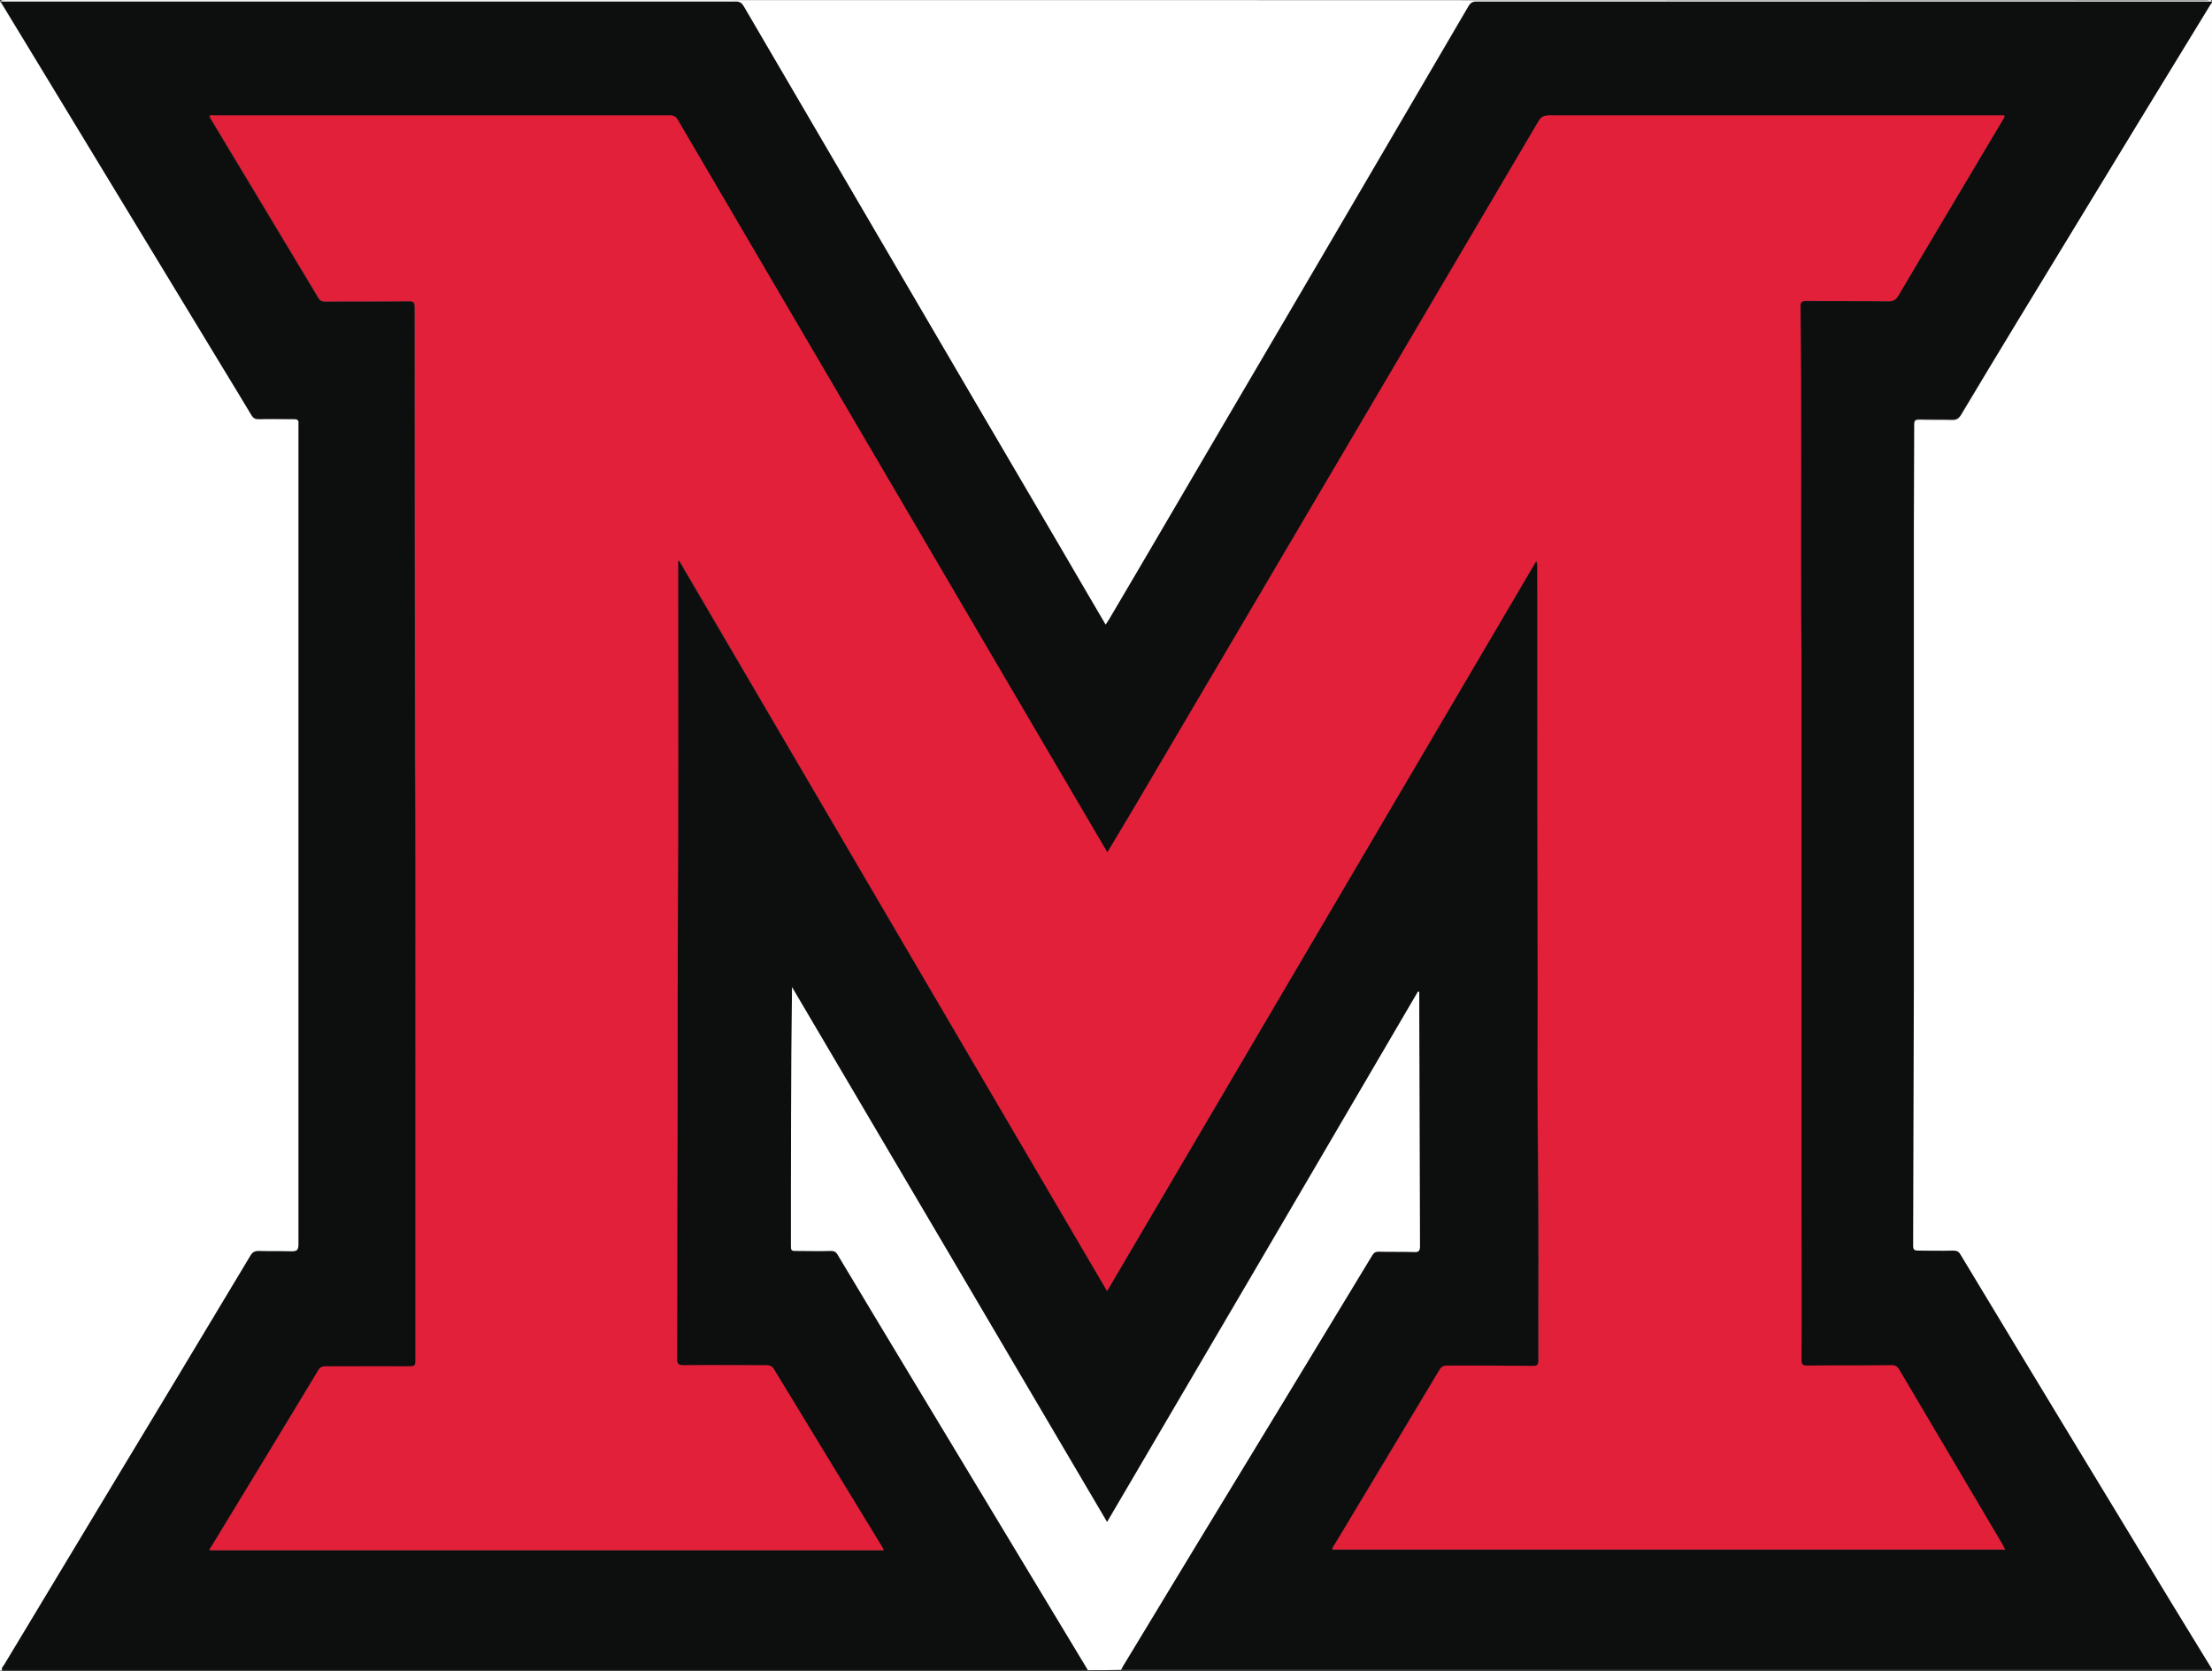
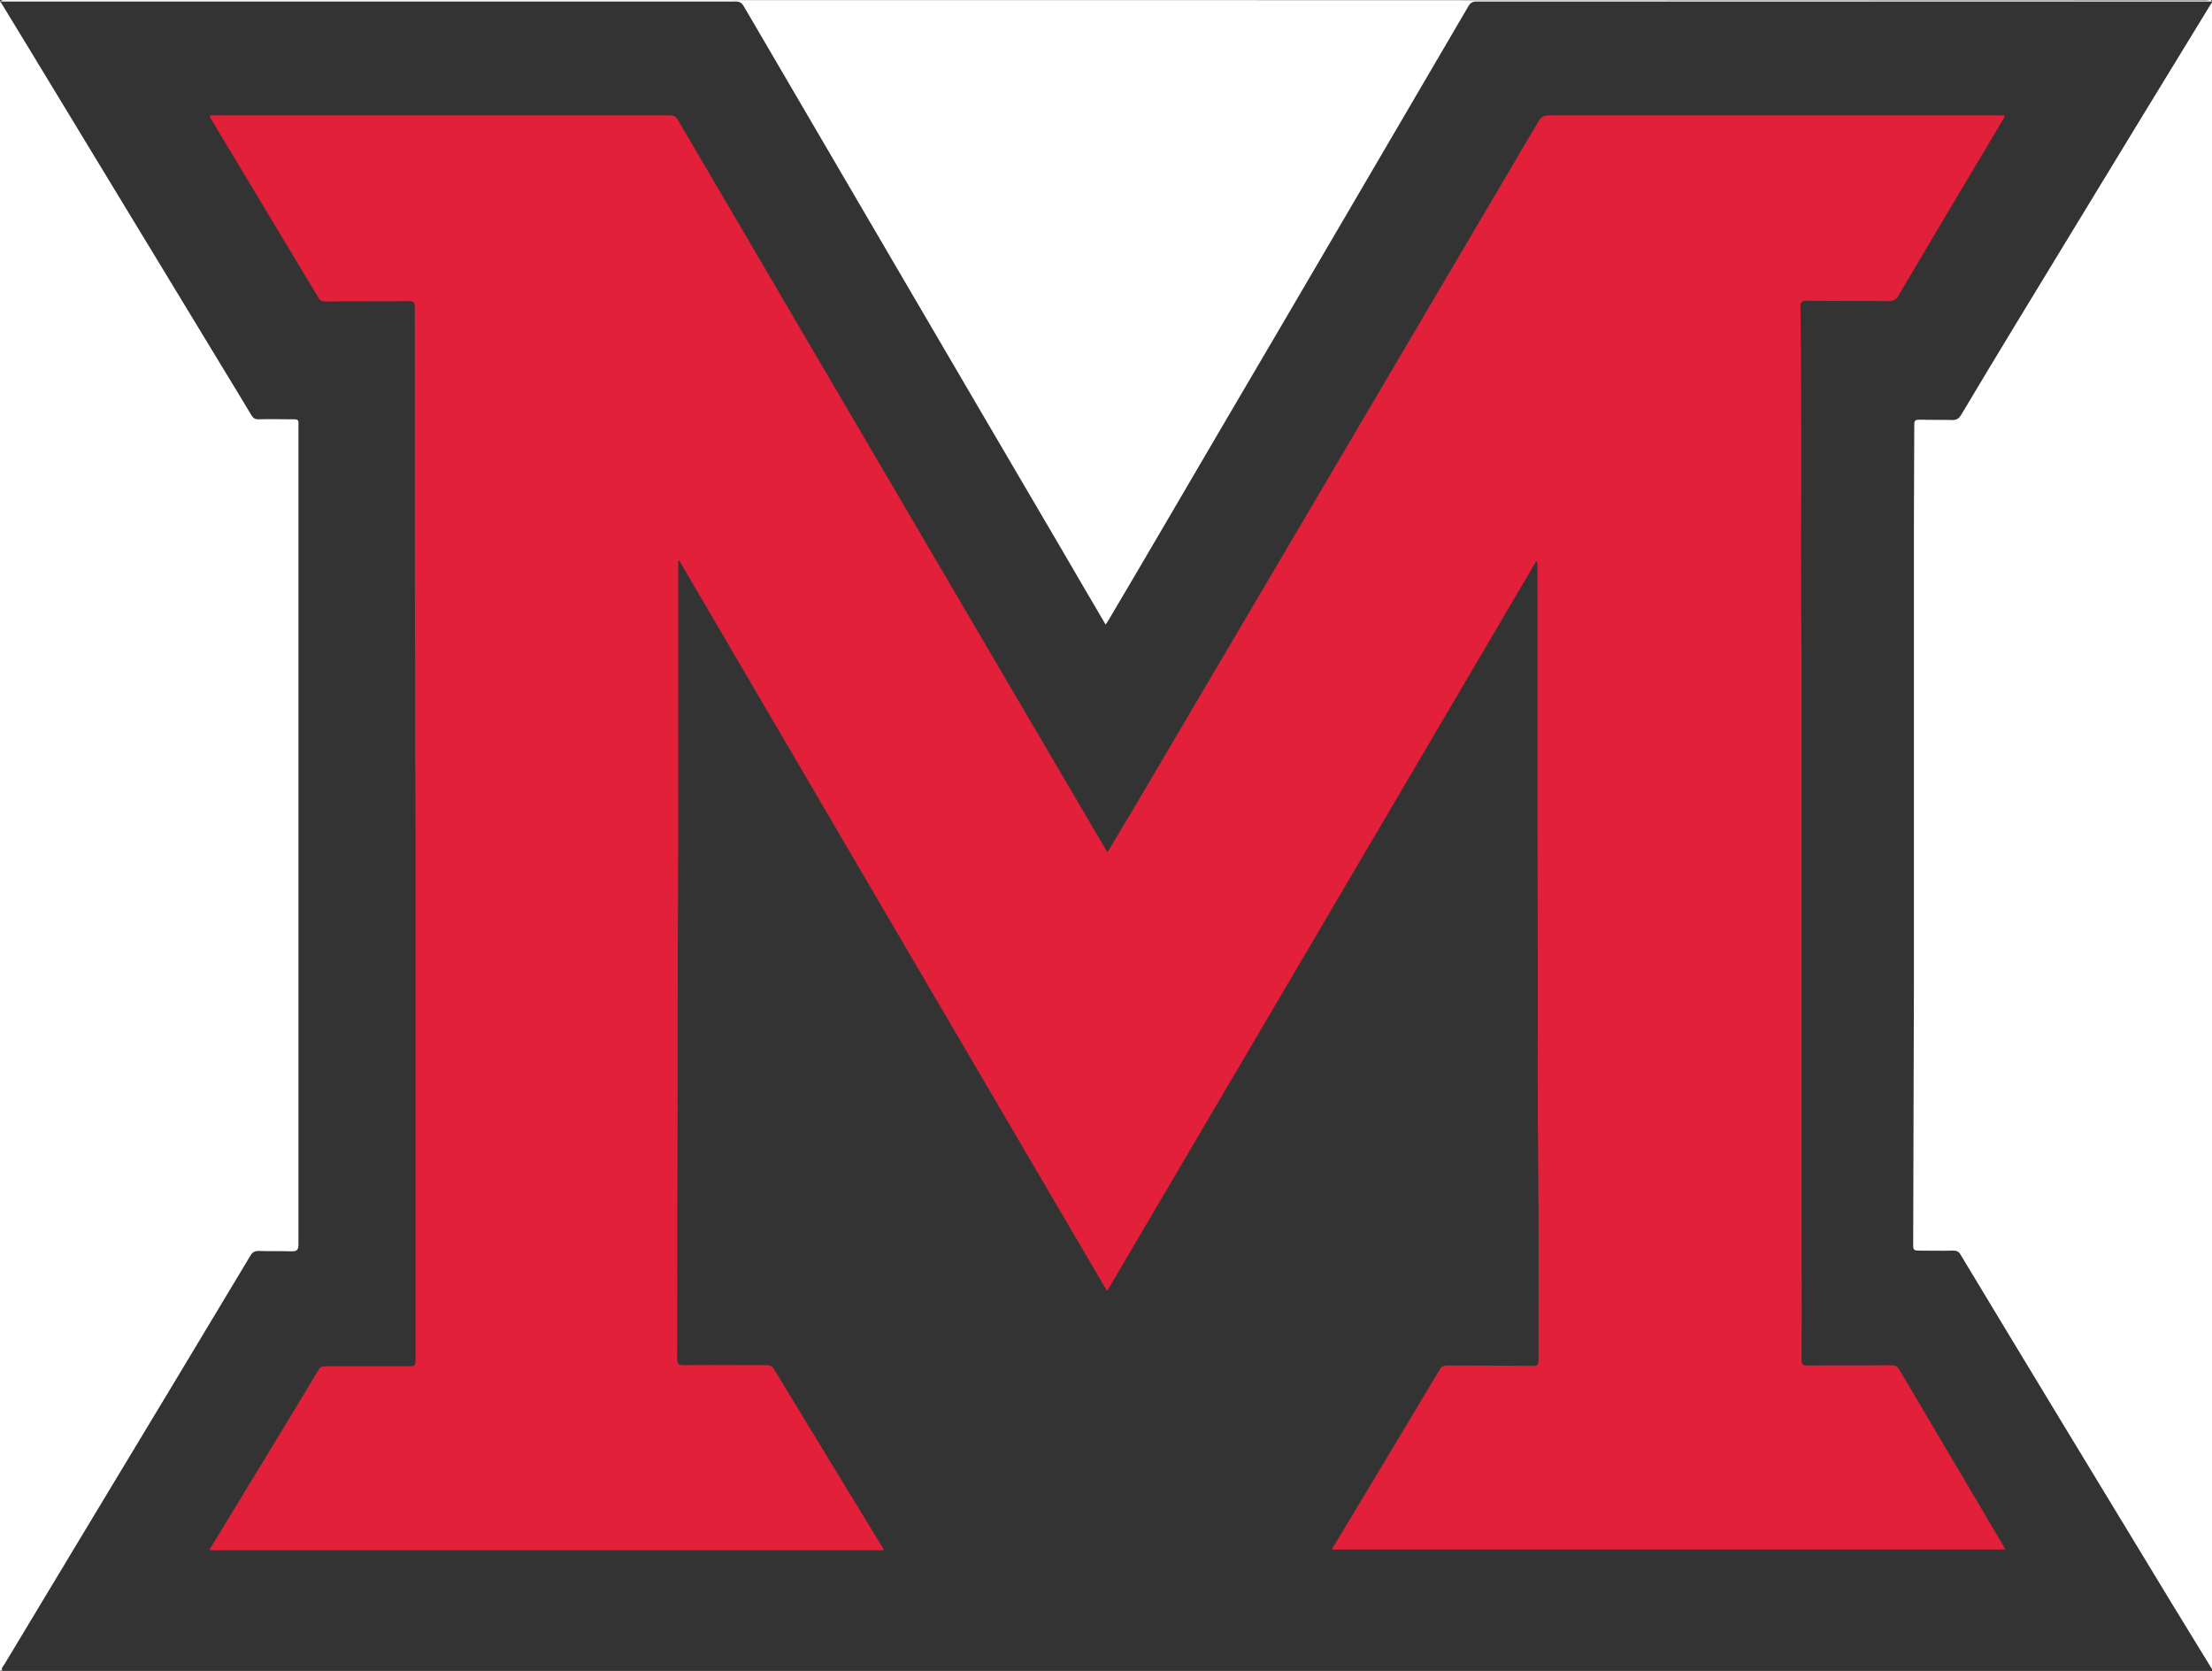
<svg xmlns="http://www.w3.org/2000/svg" id="Layer_1" viewBox="0 0 612.2 462.3" width="2500" height="1888">
  <rect x="0" y="0" width="612.2" height="462.3" fill="#333333" stroke="none" />
  <style>.st0{fill:#0d0e0e}.st1{fill:#fff}.st2{fill:#e2203a}</style>
-   <path class="st0" d="M612.2.4v.3c-.2.2-.4.5-.5.7-13 21.2-25.9 42.4-38.8 63.6-10.1 16.6-20.2 33.1-30.3 49.7-.6 1-1.2 1.3-2.3 1.3-3-.1-6.1 0-9.1-.1-1.1 0-1.5.2-1.5 1.4 0 9.4-.1 18.8-.1 28.1v127.7c0 23.8-.1 47.6-.2 71.4 0 1.1.4 1.4 1.4 1.3 3.2-.1 6.4 0 9.6 0 1 0 1.6.2 2.1 1.1 19.5 32.1 38.9 64.3 58.4 96.4 3.7 6.1 7.5 12.2 11.2 18.3-.1.1.2.3-.2.3H310.3c.2-.3.3-.7.5-1 7-11.5 13.9-23 20.9-34.5 16-26.4 32.1-52.8 48.1-79.2.4-.7.8-1 1.7-1 3.2.1 6.5 0 9.7.1 1.4 0 1.8-.3 1.8-1.7-.1-21.4-.2-42.8-.2-64.1v-6.2h-.4c-28.6 48.8-57.3 97.7-86 146.7-29.2-49.5-58.2-98.7-87.2-148-.3 24-.3 47.9-.3 71.7 0 1 .2 1.3 1.2 1.3 3.3-.1 6.6 0 9.9 0 .9 0 1.4.3 1.8 1 12.9 21.4 25.7 42.7 38.6 64.1 10.2 17 20.5 33.9 30.7 50.9H.5c-.3-.7.3-1.2.6-1.7 9-15 18.1-30 27.1-45 13.7-22.7 27.3-45.4 41-68.1.6-1 1.2-1.3 2.3-1.3 3 .1 6.1-.1 9.1.1 1.5.1 1.9-.2 1.9-1.9V117.6v-.6c.1-.9-.2-1.2-1.2-1.2-3.3.1-6.6 0-9.9 0-1 0-1.5-.3-1.9-1.1-2.4-4-4.8-7.9-7.2-11.9-17.9-29.5-36-59.3-54.1-89.1C5.6 9.3 2.9 4.9.2.4h203.6c1.2 0 1.7.5 2.2 1.4 29.2 49.9 58.5 99.9 87.7 149.8 4.1 7 8.3 14.1 12.4 21.2.3-.5.6-.9.9-1.4 10.2-17.4 20.4-34.9 30.7-52.3C360.6 80 383.6 40.8 406.5 1.7c.6-1 1.2-1.3 2.3-1.3h203.4zM306.4 357.2c39.7-67.5 79.2-134.7 118.7-201.9.3.6.3 1 .3 1.5 0 38.5 0 77 .1 115.5 0 16-.1 32 .1 48.1.2 18.7 0 37.3.1 56 0 1.2-.3 1.6-1.5 1.6-7.9-.1-15.8 0-23.7-.1-1.1 0-1.6.3-2.2 1.2-9.7 16.1-19.4 32.2-29 48.3-.3.4-.7.8-.6 1.4h186.2c-.3-.5-.5-.9-.7-1.3-9.5-16.1-19.1-32.2-28.6-48.4-.5-.9-1.1-1.3-2.2-1.3-7.8 0-15.6 0-23.3.1-1.3 0-1.6-.4-1.6-1.6v-40.7-153.7c0-3.8 0-7.6-.1-11.4-.1-28.5.2-57.1-.2-85.6 0-1.3.4-1.6 1.7-1.6 7.6 0 15.2 0 22.7.1 1.3 0 2-.4 2.7-1.5 9.7-16.3 19.4-32.5 29-48.8.2-.3.6-.6.3-1.1h-126c-1.5 0-2.2.5-3 1.8-16.7 28.4-33.5 56.8-50.2 85.2-20.7 35.1-41.3 70.1-62 105.2-2.3 3.9-4.6 7.7-7 11.7-.4-.6-.6-1-.9-1.5-10.5-17.8-20.9-35.7-31.4-53.5-28.8-49.2-57.7-98.3-86.5-147.5-.5-.9-1-1.4-2.2-1.4H59.1c-.4 0-.8-.2-1.2.2.1.3.3.6.4.8C68.2 49.4 78.1 65.9 88 82.4c.5.8 1.1 1.1 2 1.1 7.7 0 15.4 0 23-.1 1.4 0 1.7.4 1.7 1.7 0 41.6.1 83.2.1 124.8 0 9.3.1 18.7.1 28v138.7c0 1.2-.3 1.5-1.5 1.5-7.8-.1-15.6 0-23.3 0-1 0-1.6.2-2.1 1.1-9.9 16.3-19.7 32.6-29.6 48.8-.2.3-.6.6-.4 1h186.5c-.1-.3-.2-.5-.3-.7-10.1-16.5-20.2-33-30.2-49.6-.5-.9-1.2-.9-2.1-.9h-22.7c-1.4 0-1.9-.3-1.9-1.8.1-17.5.1-35 .1-52.6.1-21.2 0-42.5.1-63.7.2-33.1.1-66.3.1-99.4v-4-1c.1 0 .2-.1.3-.1 39.4 67.2 78.9 134.5 118.5 202z" />
  <path class="st1" d="M612.2.4H408.7c-1.1 0-1.7.3-2.3 1.3-22.9 39.1-45.8 78.3-68.8 117.4-10.2 17.4-20.4 34.9-30.7 52.3-.3.4-.5.8-.9 1.4-4.2-7.1-8.3-14.2-12.4-21.2-29.3-49.9-58.5-99.9-87.7-149.8-.5-.9-1.1-1.4-2.2-1.4H.1C2.9 5 5.5 9.3 8.2 13.7 26.3 43.5 44.4 73.3 62.4 103c2.4 3.9 4.8 7.9 7.2 11.9.5.8 1 1.1 1.9 1.1 3.3-.1 6.6 0 9.9 0 1 0 1.3.3 1.2 1.2v227.1c0 1.6-.5 1.9-1.9 1.9-3-.1-6.1 0-9.1-.1-1.1 0-1.7.3-2.3 1.3-13.6 22.7-27.3 45.4-41 68.1-9 15-18.1 30-27.1 45-.3.5-.9.9-.6 1.7-.2-.1-.7.3-.6-.3v-1.1V1.6C-.1.2.2 0 1.4 0c203.1 0 406.3 0 609.4.1.5 0 1.1-.4 1.4.3zM612.2 461.8c-3.7-6.1-7.5-12.2-11.2-18.3-19.5-32.1-39-64.2-58.4-96.4-.5-.9-1.1-1.1-2.1-1.1-3.2.1-6.4 0-9.6 0-1 0-1.4-.2-1.4-1.3.1-23.8.1-47.6.2-71.4v-.9-126.8c0-9.4.1-18.8.1-28.1 0-1.2.3-1.4 1.5-1.4 3 .1 6.1 0 9.1.1 1.1 0 1.7-.4 2.3-1.3 10-16.8 20.1-33.3 30.2-49.9 12.9-21.2 25.8-42.4 38.8-63.6.2-.3.4-.5.5-.7v461.1z" />
-   <path class="st1" d="M301.1 462.1c-10.2-17-20.5-33.9-30.7-50.9-12.9-21.4-25.8-42.7-38.6-64.1-.5-.8-1-1-1.8-1-3.3.1-6.6 0-9.9 0-1.1 0-1.2-.3-1.2-1.3 0-23.9 0-47.7.3-71.7 29 49.2 58.1 98.5 87.2 148 28.8-49 57.4-97.8 86-146.7h.4v6.2c.1 21.4.1 42.8.2 64.1 0 1.5-.4 1.8-1.8 1.7-3.2-.1-6.5 0-9.7-.1-.8 0-1.3.3-1.7 1-16 26.4-32 52.8-48.1 79.2-7 11.5-13.9 23-20.9 34.5-.2.3-.3.6-.5 1-3 .1-6.1.1-9.2.1z" />
  <path class="st2" d="M306.4 357.2c-39.6-67.5-79-134.8-118.4-202.1-.1 0-.2.1-.3.1v5c0 33.1.1 66.3-.1 99.4-.1 21.2 0 42.5-.1 63.7-.1 17.5 0 35-.1 52.6 0 1.5.4 1.8 1.9 1.8 7.6-.1 15.2 0 22.7 0 .9 0 1.5.1 2.1.9 10 16.5 20.1 33 30.2 49.6.1.2.2.4.3.7H58.1c-.2-.4.2-.7.4-1 9.9-16.3 19.8-32.5 29.6-48.8.5-.9 1.1-1.1 2.1-1.1h23.3c1.2 0 1.5-.3 1.5-1.5V237.8c0-9.3 0-18.7-.1-28-.1-41.6-.1-83.2-.1-124.8 0-1.4-.3-1.7-1.7-1.7-7.7.1-15.4 0-23 .1-.9 0-1.5-.2-2-1.1-9.9-16.5-19.8-32.9-29.7-49.4-.2-.3-.3-.5-.4-.8.4-.4.8-.2 1.2-.2h126.3c1.2 0 1.7.5 2.2 1.4 28.8 49.2 57.7 98.3 86.5 147.5 10.5 17.8 20.9 35.7 31.4 53.5.3.4.5.9.9 1.5 2.4-4 4.7-7.9 7-11.7 20.7-35.1 41.3-70.1 62-105.2 16.7-28.4 33.5-56.8 50.2-85.2.7-1.3 1.5-1.8 3-1.8h126c.2.5-.1.8-.3 1.1-9.7 16.3-19.4 32.5-29 48.8-.6 1.1-1.4 1.5-2.7 1.5-7.6-.1-15.2 0-22.7-.1-1.2 0-1.7.3-1.7 1.6.4 28.5.1 57.1.2 85.6 0 3.8.1 7.6.1 11.4v153.7c0 13.6.1 27.1 0 40.7 0 1.3.3 1.6 1.6 1.6 7.8-.1 15.6 0 23.3-.1 1.1 0 1.6.3 2.2 1.3 9.5 16.1 19 32.2 28.6 48.4.2.4.4.8.7 1.3H368.8c-.1-.6.4-1 .6-1.4 9.7-16.1 19.4-32.2 29-48.3.5-.9 1.1-1.2 2.2-1.2 7.9 0 15.8 0 23.7.1 1.2 0 1.5-.4 1.5-1.6 0-18.7.1-37.3-.1-56-.2-16-.1-32.1-.1-48.1-.1-38.5-.1-77-.1-115.5 0-.5 0-.9-.3-1.5-39.6 67.4-79.2 134.6-118.8 202z" />
</svg>